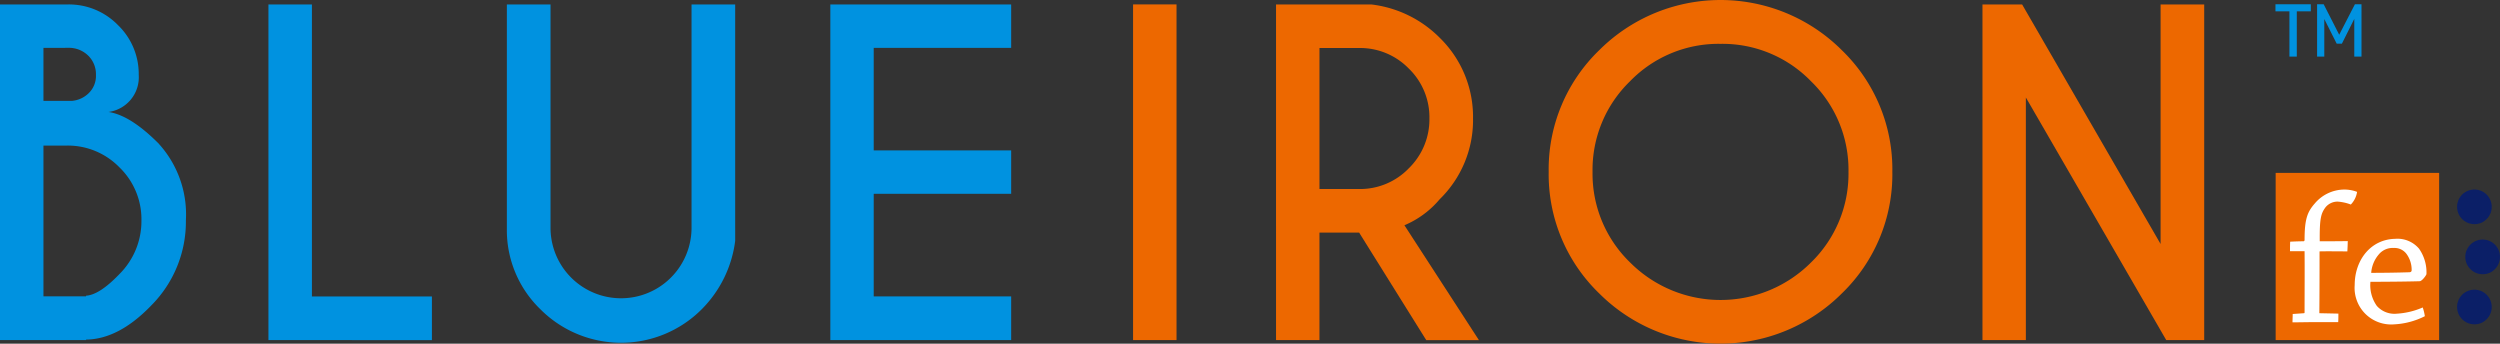
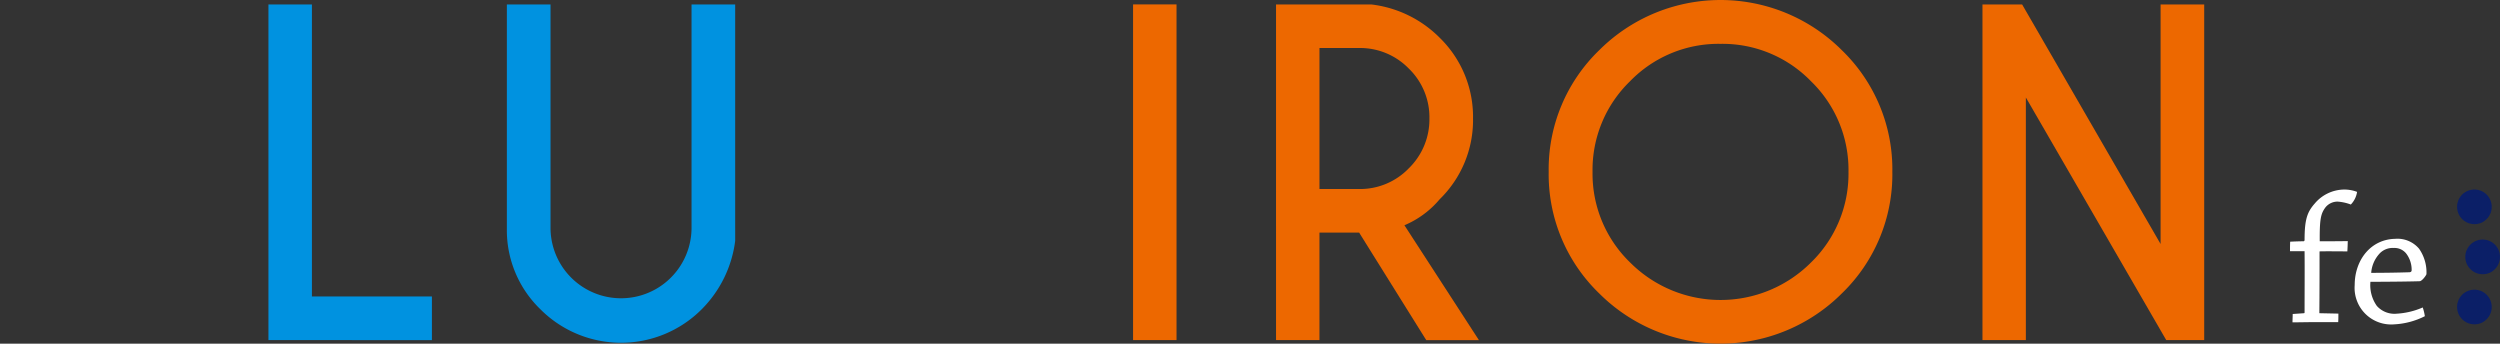
<svg xmlns="http://www.w3.org/2000/svg" width="225.53" height="31" viewBox="0 0 225.53 31">
  <rect x="0" y="0" width="225.53" height="31" fill="#333333" stroke="none" />
  <defs>
    <style>.a{fill:none;}.b{clip-path:url(#a);}.c{fill:#0092e0;}.d{fill:#ed6800;}.e{fill:#fff;}.f{fill:#0b1f67;}</style>
    <clipPath id="a">
      <rect class="a" width="225.53" height="31" />
    </clipPath>
  </defs>
  <g transform="translate(0 0)">
    <g class="b" transform="translate(0 0)">
-       <path class="c" d="M6.132.5a6.17,6.17,0,0,1,4.509,1.862,6.124,6.124,0,0,1,1.874,4.489A3.156,3.156,0,0,1,9.788,10.2c1.309.193,2.8,1.131,4.474,2.8a9.472,9.472,0,0,1,2.508,6.969,10.711,10.711,0,0,1-3.121,7.682Q10.716,30.7,7.76,30.735v.042H0V.5ZM3.92,4.415V9.2H6.474a2.441,2.441,0,0,0,1.5-.669,2.167,2.167,0,0,0,.681-1.686A2.34,2.34,0,0,0,7.94,5.1a2.481,2.481,0,0,0-1.808-.686Zm0,8.817v13.6H7.76v-.058c.812-.046,1.814-.7,3.01-1.946a6.742,6.742,0,0,0,1.989-4.864,6.5,6.5,0,0,0-1.98-4.763A6.489,6.489,0,0,0,6.02,13.232Z" transform="translate(0 -0.099)" />
      <path class="c" d="M30.233,30.777V.5h3.922v26.34H44.981v3.941Z" transform="translate(-6.017 -0.098)" />
      <path class="c" d="M73.747.5h3.937V21.822a10.617,10.617,0,0,1-3.013,6.168A10.273,10.273,0,0,1,60.113,28a9.913,9.913,0,0,1-3.027-7.275V.5h3.939V20.724a6.361,6.361,0,0,0,12.721,0Z" transform="translate(-11.361 -0.098)" />
-       <path class="c" d="M109.831.5V4.415h-12.4v9.252h12.4v3.915h-12.4v9.254h12.4v3.941H93.517V.5Z" transform="translate(-18.611 -0.098)" />
      <rect class="d" width="3.919" height="30.281" transform="translate(102.217 0.398)" />
      <path class="d" d="M151.211,21.084h-3.58v9.694h-3.918V.5h8.592a10.42,10.42,0,0,1,6.169,3,9.957,9.957,0,0,1,3.011,7.277,9.97,9.97,0,0,1-3.011,7.3,8.412,8.412,0,0,1-3.178,2.343l6.719,10.362h-4.751ZM147.632,4.43V17.151h3.58a6.1,6.1,0,0,0,4.477-1.867,6.165,6.165,0,0,0,1.862-4.51,6.111,6.111,0,0,0-1.862-4.491,6.129,6.129,0,0,0-4.477-1.853Z" transform="translate(-28.6 -0.099)" />
      <path class="d" d="M200.881,4.542A14.933,14.933,0,0,1,205.423,15.5a14.924,14.924,0,0,1-4.542,10.956,15.484,15.484,0,0,1-21.915,0A14.918,14.918,0,0,1,174.421,15.5a14.927,14.927,0,0,1,4.545-10.958,15.491,15.491,0,0,1,21.915,0m-10.958-.586a11.117,11.117,0,0,0-8.166,3.377,11.124,11.124,0,0,0-3.379,8.167,11.139,11.139,0,0,0,3.387,8.176,11.53,11.53,0,0,0,16.323,0,11.156,11.156,0,0,0,3.379-8.176,11.124,11.124,0,0,0-3.379-8.167,11.121,11.121,0,0,0-8.166-3.377" transform="translate(-34.711 0)" />
      <path class="d" d="M223.277.5h3.577l12.491,21.609V.5h3.935V30.777h-3.426L227.191,8.893V30.777h-3.914Z" transform="translate(-44.434 -0.098)" />
-       <rect class="d" width="14.748" height="15.081" transform="translate(205.292 15.597)" />
-       <path class="c" d="M259.464.482V1.12H258.2V5.2h-.666V1.12h-1.259V.482Zm1.161,0,1.4,2.747L263.442.482h.594V5.2h-.65V1.8l-1.119,2.237H261.8L260.68,1.813V5.2h-.65V.482Z" transform="translate(-51.001 -0.096)" />
      <path class="e" d="M262.278,32.54c0,.263,0,.525-.017.771h-2.369c-.525,0-1.21.018-1.754.018,0-.264.018-.508.018-.754l1.019-.07c.034,0,.052-.035.052-.07,0-1.841.018-3.735,0-5.524h-1.314c0-.3,0-.6.016-.859.4-.018.826-.036,1.21-.036a.117.117,0,0,0,.088-.122c0-1.912.264-2.543.93-3.3a3.509,3.509,0,0,1,2.666-1.246,3.214,3.214,0,0,1,1.14.211A2.055,2.055,0,0,1,263.4,22.7a4.171,4.171,0,0,0-1.191-.263,1.4,1.4,0,0,0-1.089.509c-.421.561-.542,1.034-.525,3.068.843,0,1.721,0,2.526-.016,0,.281-.018.649-.034.929-.685,0-1.756-.018-2.509,0,0,1.579,0,3.788-.018,5.577Z" transform="translate(-51.327 -4.249)" />
      <path class="e" d="M268.938,26.889a2.555,2.555,0,0,1,2.069.9,3.706,3.706,0,0,1,.666,2.3c-.089.211-.421.614-.6.631-1.036.035-3.35.053-4.454.053a3.236,3.236,0,0,0,.578,2.175,2.125,2.125,0,0,0,1.808.7,6.806,6.806,0,0,0,2.332-.561,4.208,4.208,0,0,1,.191.789,6.89,6.89,0,0,1-2.787.737,3.3,3.3,0,0,1-3.542-3.544c0-2.28,1.474-4.174,3.735-4.174m-1.509,1.351a2.861,2.861,0,0,0-.736,1.719c1,0,2.421-.018,3.419-.053.141,0,.23-.053.23-.194a2.425,2.425,0,0,0-.474-1.472,1.345,1.345,0,0,0-1.141-.525,1.622,1.622,0,0,0-1.3.525" transform="translate(-52.778 -5.351)" />
      <path class="f" d="M278.3,35.75a1.562,1.562,0,1,1,1.1-.457,1.5,1.5,0,0,1-1.1.457" transform="translate(-55.075 -6.493)" />
      <path class="f" d="M279.229,30.109a1.564,1.564,0,1,1,1.1-.457,1.5,1.5,0,0,1-1.1.457" transform="translate(-55.26 -5.371)" />
      <path class="f" d="M278.3,24.47a1.562,1.562,0,1,1,1.1-.457,1.5,1.5,0,0,1-1.1.457" transform="translate(-55.075 -4.249)" />
    </g>
  </g>
</svg>